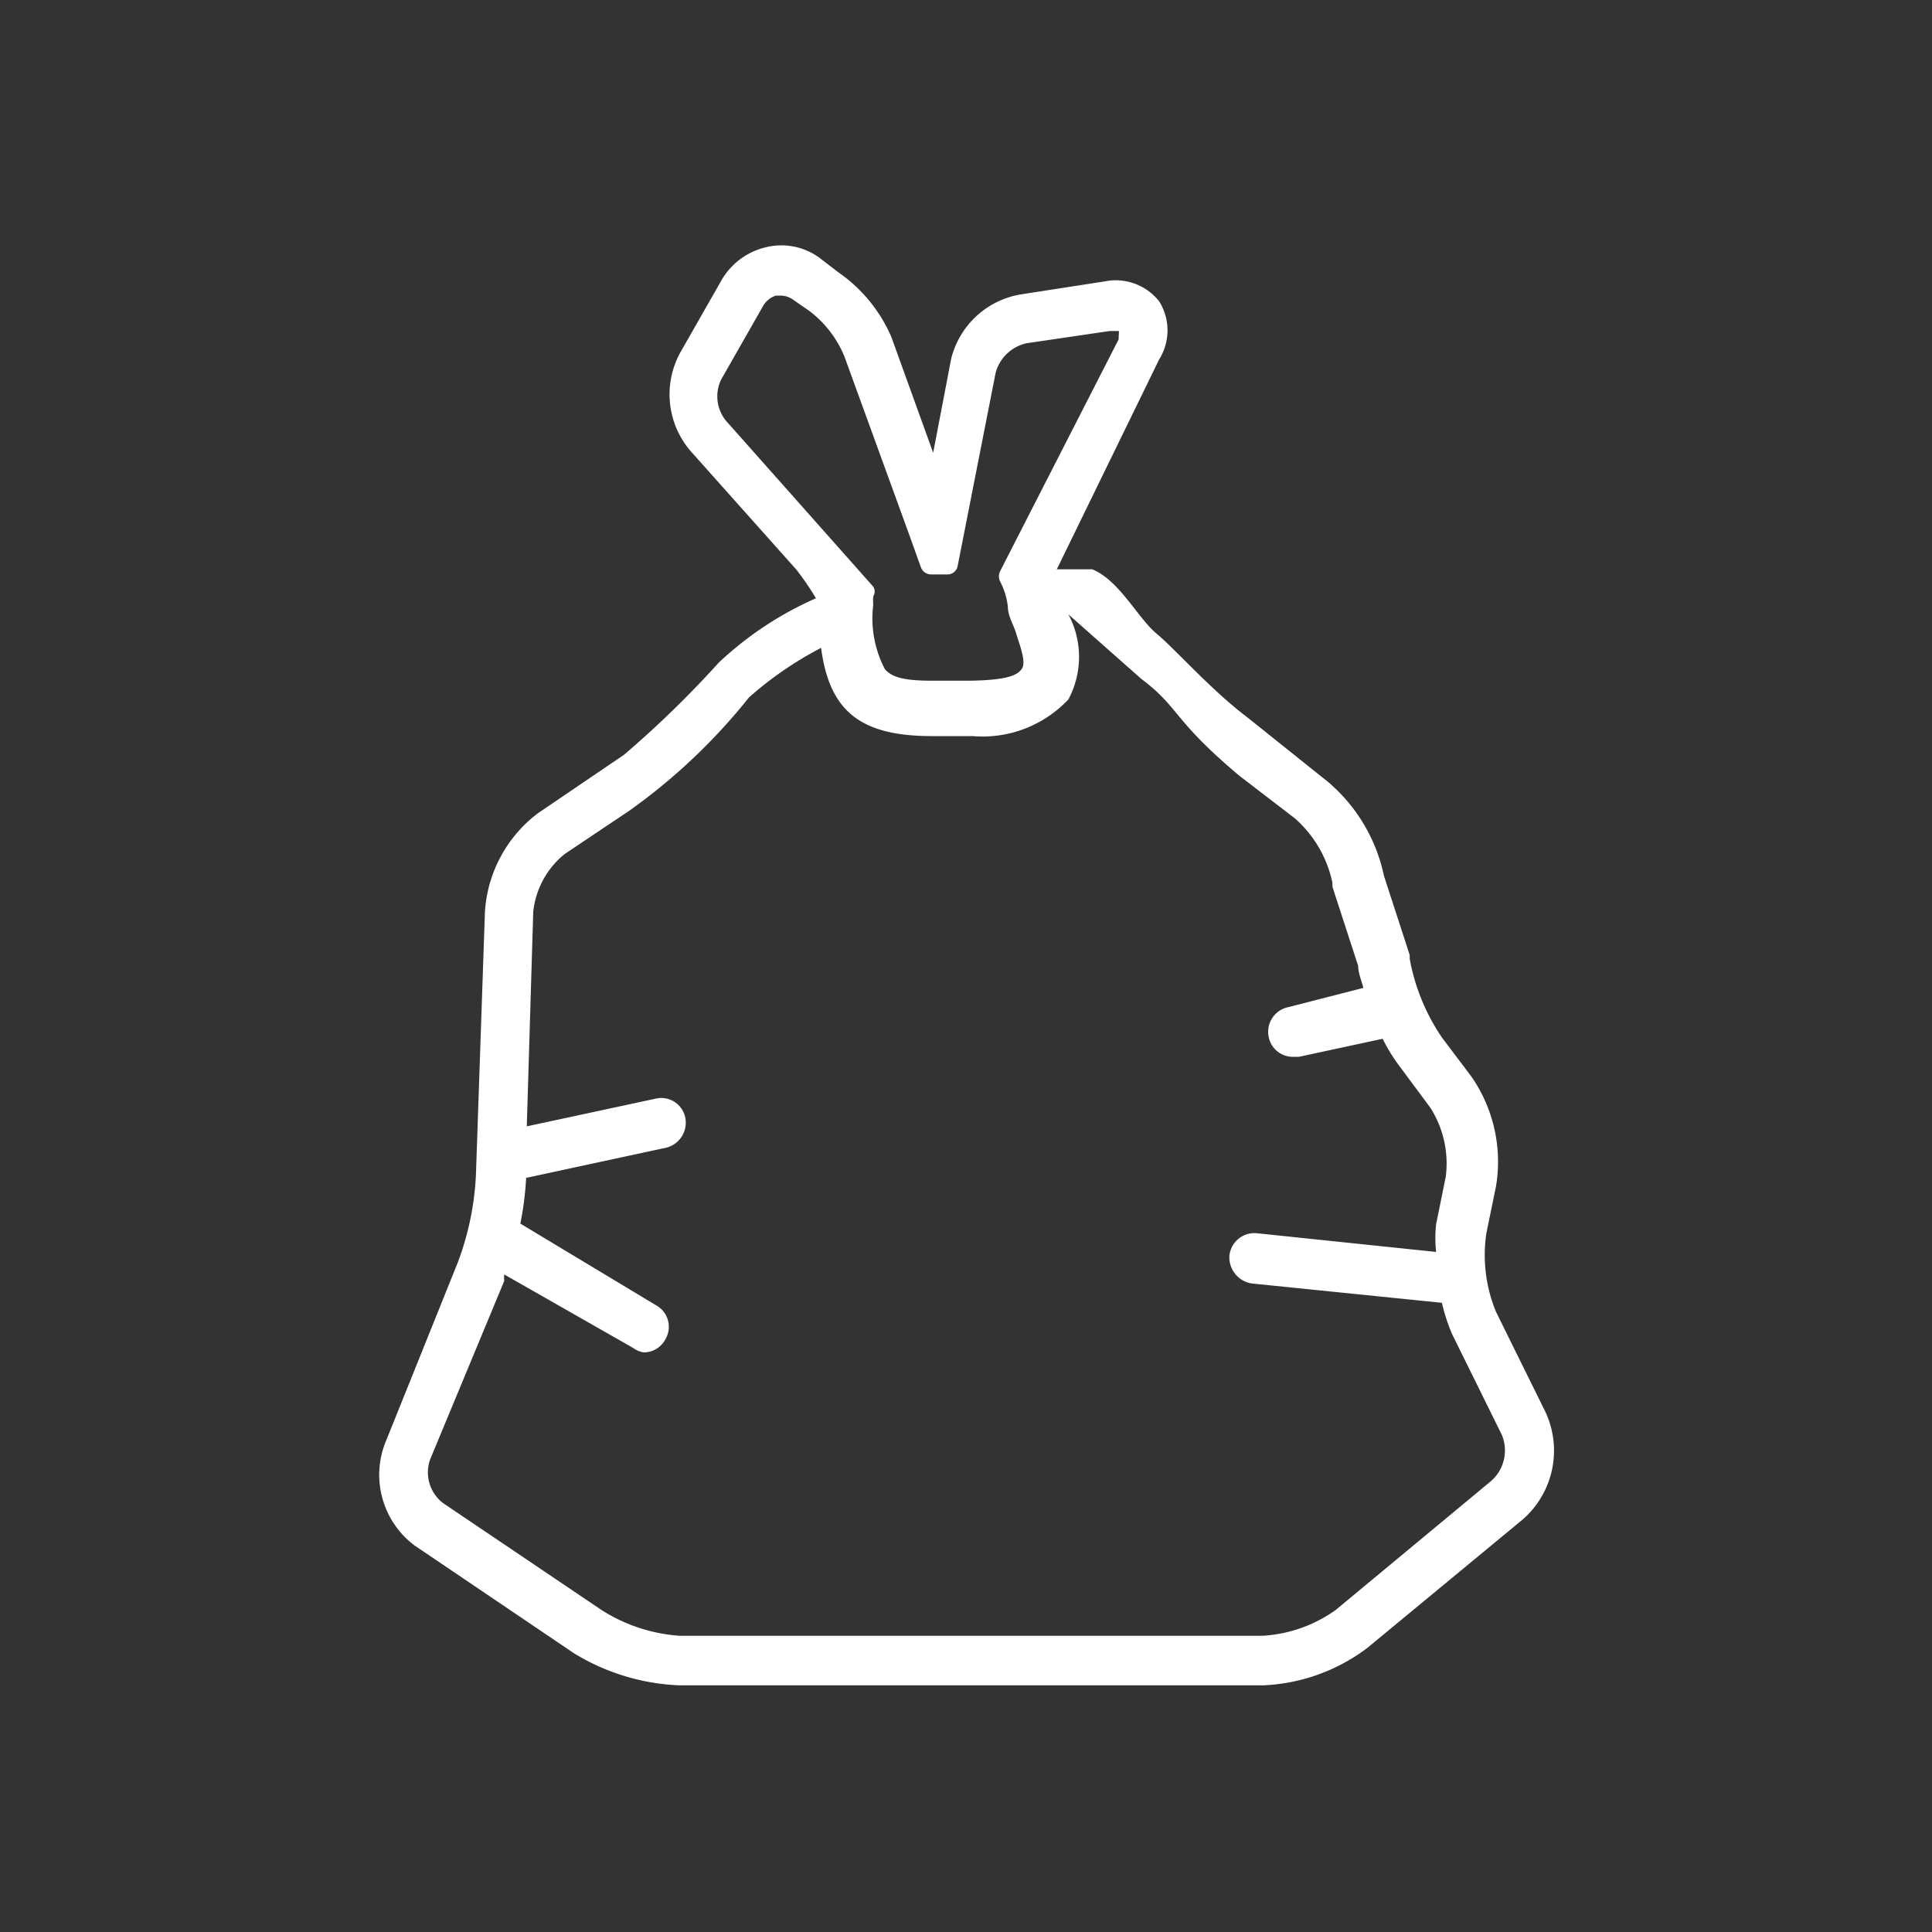
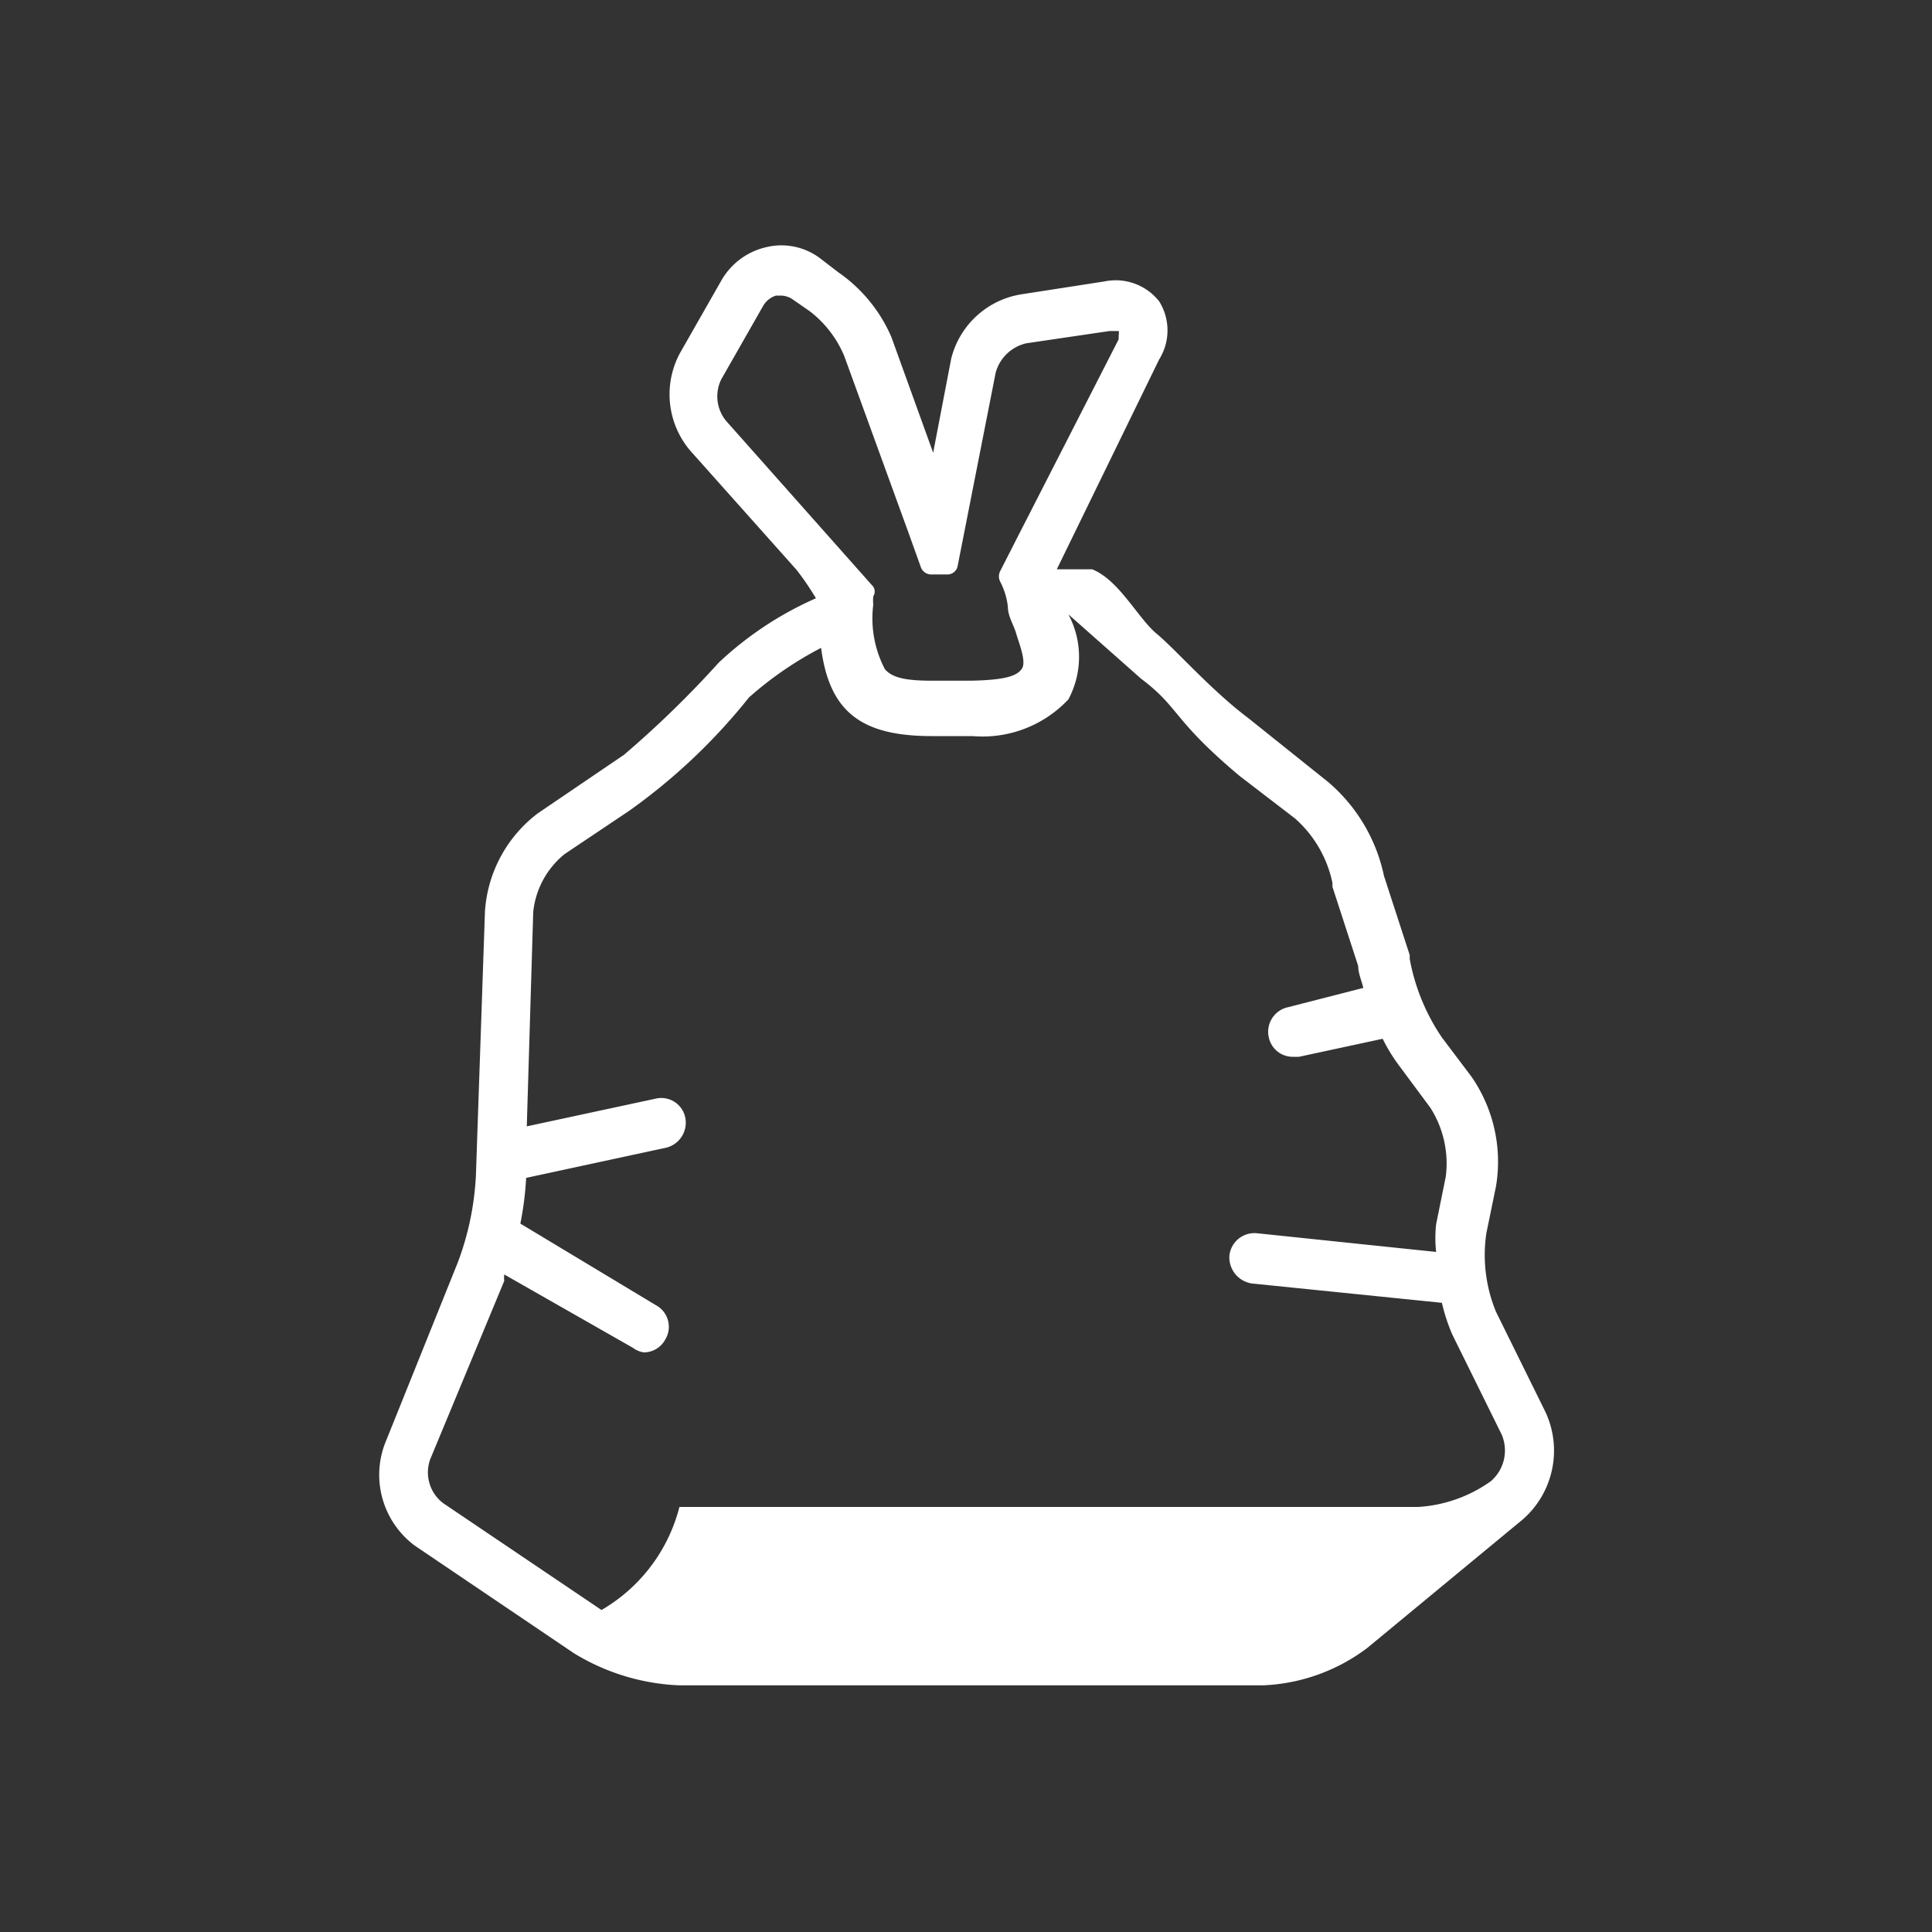
<svg xmlns="http://www.w3.org/2000/svg" id="a88913a0-9049-46a8-9747-20aa840e704b" data-name="Lager 1" viewBox="0 0 30 30">
  <rect x="0" y="0" width="30" height="30" fill="#333333" stroke="none" />
-   <path d="M24,21.93l-.77-1.56a2.31,2.31,0,0,1-.15-1.22l.15-.73a2.32,2.32,0,0,0-.38-1.7l-.46-.61a3.19,3.19,0,0,1-.5-1.22s0,0,0-.06l-.4-1.23a2.62,2.62,0,0,0-.87-1.46l-1.25-1h0c-.57-.43-1.12-1.06-1.41-1.3s-.58-.83-1-1l-.55,0L18,5.58a.85.85,0,0,0,0-.9.86.86,0,0,0-.85-.31l-1.29.2a1.34,1.34,0,0,0-1.09,1l-.28,1.46-.65-1.8a2.36,2.36,0,0,0-.82-1L12.72,4a1,1,0,0,0-.83-.16,1.08,1.08,0,0,0-.68.5l-.65,1.14A1.35,1.35,0,0,0,10.72,7l1.65,1.85a4.27,4.27,0,0,1,.3.44,5.32,5.32,0,0,0-1.51,1,15.87,15.87,0,0,1-1.47,1.43l-1.34.91a2.08,2.08,0,0,0-.82,1.53l-.14,4.09a4.45,4.45,0,0,1-.28,1.35L6,22.36A1.37,1.37,0,0,0,6.44,24l2.47,1.67a3.39,3.39,0,0,0,1.64.5h9.06a2.88,2.88,0,0,0,1.62-.58l2.42-2A1.42,1.42,0,0,0,24,21.93ZM11.27,6.53h0a.6.6,0,0,1-.07-.64l.65-1.14a.35.35,0,0,1,.2-.16h.07a.33.33,0,0,1,.19.06l.26.18a1.7,1.7,0,0,1,.54.7l1,2.75.19.53a.17.17,0,0,0,.16.11h.26a.16.16,0,0,0,.15-.13l.59-3a.64.64,0,0,1,.48-.46l1.29-.19c.09,0,.13,0,.14,0s0,.06,0,.13L15.79,8.36l-.26.51a.18.18,0,0,0,0,.16,1.11,1.11,0,0,1,.12.39c0,.15.09.28.13.42s.16.43.09.54-.24.18-.8.19h-.6c-.42,0-.62-.05-.73-.18a1.7,1.7,0,0,1-.18-1,.69.69,0,0,1,0-.13.14.14,0,0,0,0-.15ZM23.15,23l-2.41,2a2.17,2.17,0,0,1-1.13.4H10.55A2.59,2.59,0,0,1,9.34,25L6.88,23.34a.6.6,0,0,1-.2-.68l1.15-2.77a.42.42,0,0,1,0-.1l2,1.14A.36.36,0,0,0,10,21a.38.38,0,0,0,.33-.2.38.38,0,0,0-.14-.53L8.08,19a4.92,4.92,0,0,0,.09-.71l2.18-.47a.4.4,0,0,0,.29-.47.38.38,0,0,0-.46-.29l-2,.43.1-3.33a1.33,1.33,0,0,1,.49-.9l1-.67a9.17,9.17,0,0,0,1.86-1.76,5.5,5.5,0,0,1,1.12-.77c.13,1,.63,1.37,1.72,1.37h.63a1.83,1.83,0,0,0,1.49-.57,1.4,1.4,0,0,0,0-1.32l1.13,1c.6.45.48.63,1.53,1.51l.86.66a1.83,1.83,0,0,1,.58,1s0,0,0,.06l.4,1.23c0,.11.05.22.08.34L20,15.64a.39.39,0,0,0-.3.46.38.38,0,0,0,.38.31h.09l1.3-.28a2.68,2.68,0,0,0,.28.45l.46.62a1.61,1.61,0,0,1,.24,1.07l-.15.74a2,2,0,0,0,0,.43l-2.78-.29a.39.39,0,0,0-.43.35.41.41,0,0,0,.35.43l2.95.3a2.82,2.82,0,0,0,.16.49l.77,1.56A.63.63,0,0,1,23.15,23Z" style="fill:#fff" />
+   <path d="M24,21.93l-.77-1.56a2.31,2.31,0,0,1-.15-1.22l.15-.73a2.32,2.32,0,0,0-.38-1.7l-.46-.61a3.19,3.19,0,0,1-.5-1.22s0,0,0-.06l-.4-1.23a2.62,2.62,0,0,0-.87-1.46l-1.25-1h0c-.57-.43-1.12-1.06-1.41-1.3s-.58-.83-1-1l-.55,0L18,5.58a.85.85,0,0,0,0-.9.86.86,0,0,0-.85-.31l-1.29.2a1.34,1.34,0,0,0-1.09,1l-.28,1.46-.65-1.8a2.36,2.36,0,0,0-.82-1L12.72,4a1,1,0,0,0-.83-.16,1.08,1.08,0,0,0-.68.5l-.65,1.14A1.35,1.35,0,0,0,10.72,7l1.65,1.85a4.27,4.27,0,0,1,.3.44,5.32,5.32,0,0,0-1.51,1,15.87,15.87,0,0,1-1.47,1.43l-1.34.91a2.08,2.08,0,0,0-.82,1.53l-.14,4.09a4.45,4.45,0,0,1-.28,1.35L6,22.36A1.37,1.37,0,0,0,6.44,24l2.47,1.67a3.39,3.39,0,0,0,1.64.5h9.06a2.88,2.88,0,0,0,1.62-.58l2.42-2A1.42,1.42,0,0,0,24,21.93ZM11.27,6.53h0a.6.6,0,0,1-.07-.64l.65-1.14a.35.35,0,0,1,.2-.16h.07a.33.33,0,0,1,.19.06l.26.18a1.7,1.7,0,0,1,.54.7l1,2.75.19.53a.17.17,0,0,0,.16.11h.26a.16.16,0,0,0,.15-.13l.59-3a.64.64,0,0,1,.48-.46l1.29-.19c.09,0,.13,0,.14,0s0,.06,0,.13L15.79,8.36l-.26.51a.18.18,0,0,0,0,.16,1.11,1.11,0,0,1,.12.39c0,.15.09.28.13.42s.16.43.09.54-.24.18-.8.19h-.6c-.42,0-.62-.05-.73-.18a1.7,1.7,0,0,1-.18-1,.69.69,0,0,1,0-.13.14.14,0,0,0,0-.15ZM23.15,23a2.17,2.17,0,0,1-1.13.4H10.55A2.59,2.59,0,0,1,9.34,25L6.88,23.34a.6.6,0,0,1-.2-.68l1.15-2.77a.42.42,0,0,1,0-.1l2,1.14A.36.36,0,0,0,10,21a.38.38,0,0,0,.33-.2.38.38,0,0,0-.14-.53L8.08,19a4.92,4.92,0,0,0,.09-.71l2.18-.47a.4.4,0,0,0,.29-.47.38.38,0,0,0-.46-.29l-2,.43.1-3.33a1.33,1.33,0,0,1,.49-.9l1-.67a9.17,9.17,0,0,0,1.86-1.76,5.5,5.5,0,0,1,1.12-.77c.13,1,.63,1.37,1.72,1.37h.63a1.83,1.83,0,0,0,1.49-.57,1.4,1.4,0,0,0,0-1.32l1.13,1c.6.45.48.63,1.53,1.51l.86.66a1.83,1.83,0,0,1,.58,1s0,0,0,.06l.4,1.23c0,.11.05.22.08.34L20,15.64a.39.39,0,0,0-.3.46.38.38,0,0,0,.38.31h.09l1.3-.28a2.68,2.68,0,0,0,.28.45l.46.62a1.61,1.61,0,0,1,.24,1.07l-.15.74a2,2,0,0,0,0,.43l-2.78-.29a.39.39,0,0,0-.43.35.41.41,0,0,0,.35.43l2.95.3a2.82,2.82,0,0,0,.16.49l.77,1.56A.63.63,0,0,1,23.15,23Z" style="fill:#fff" />
</svg>